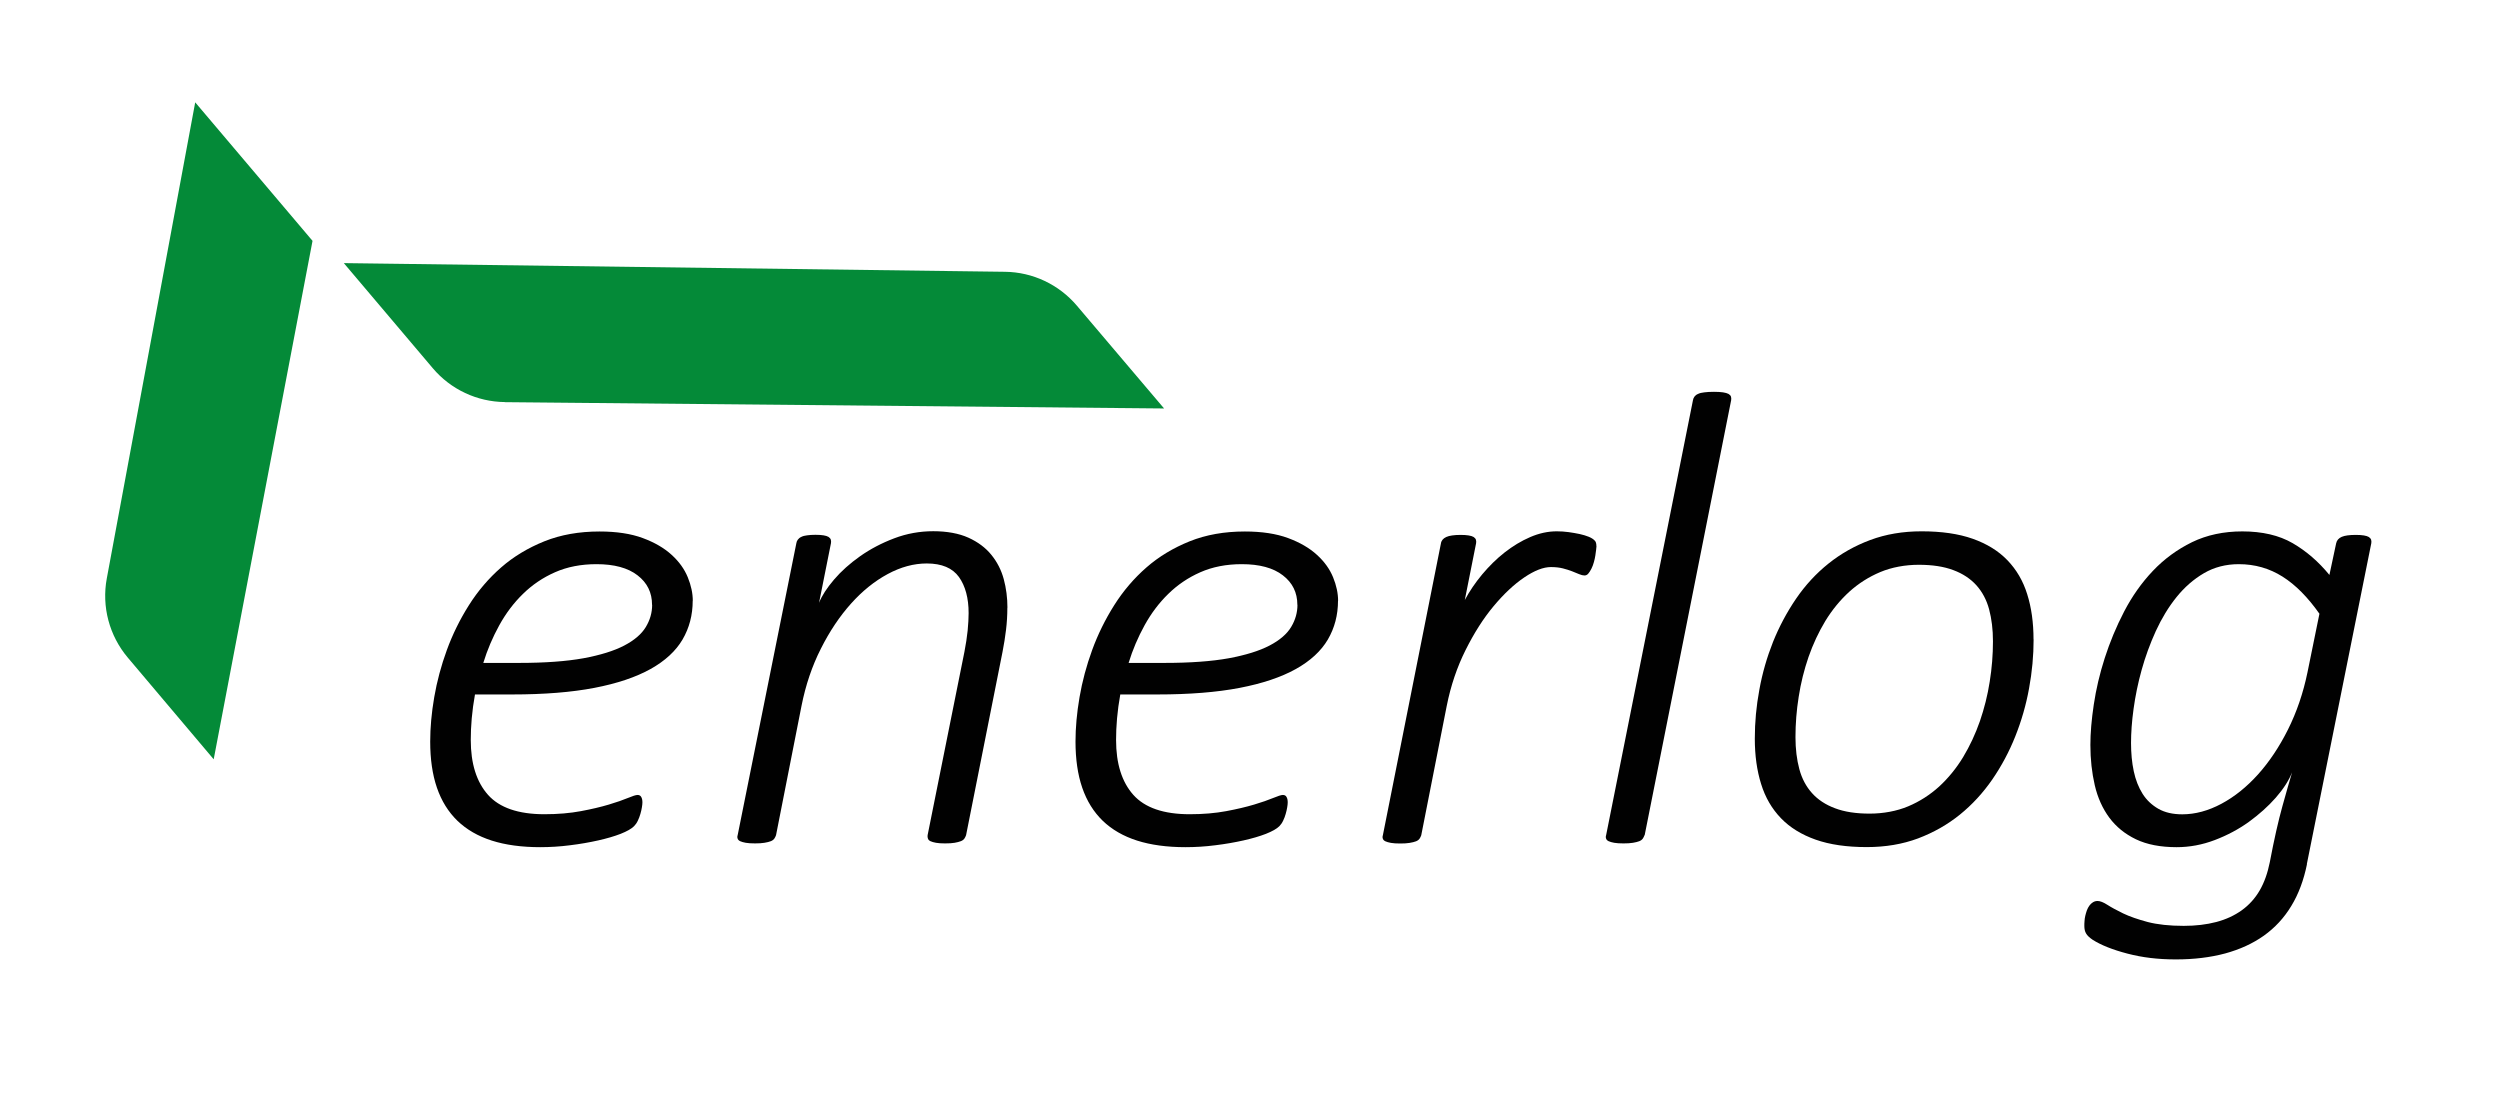
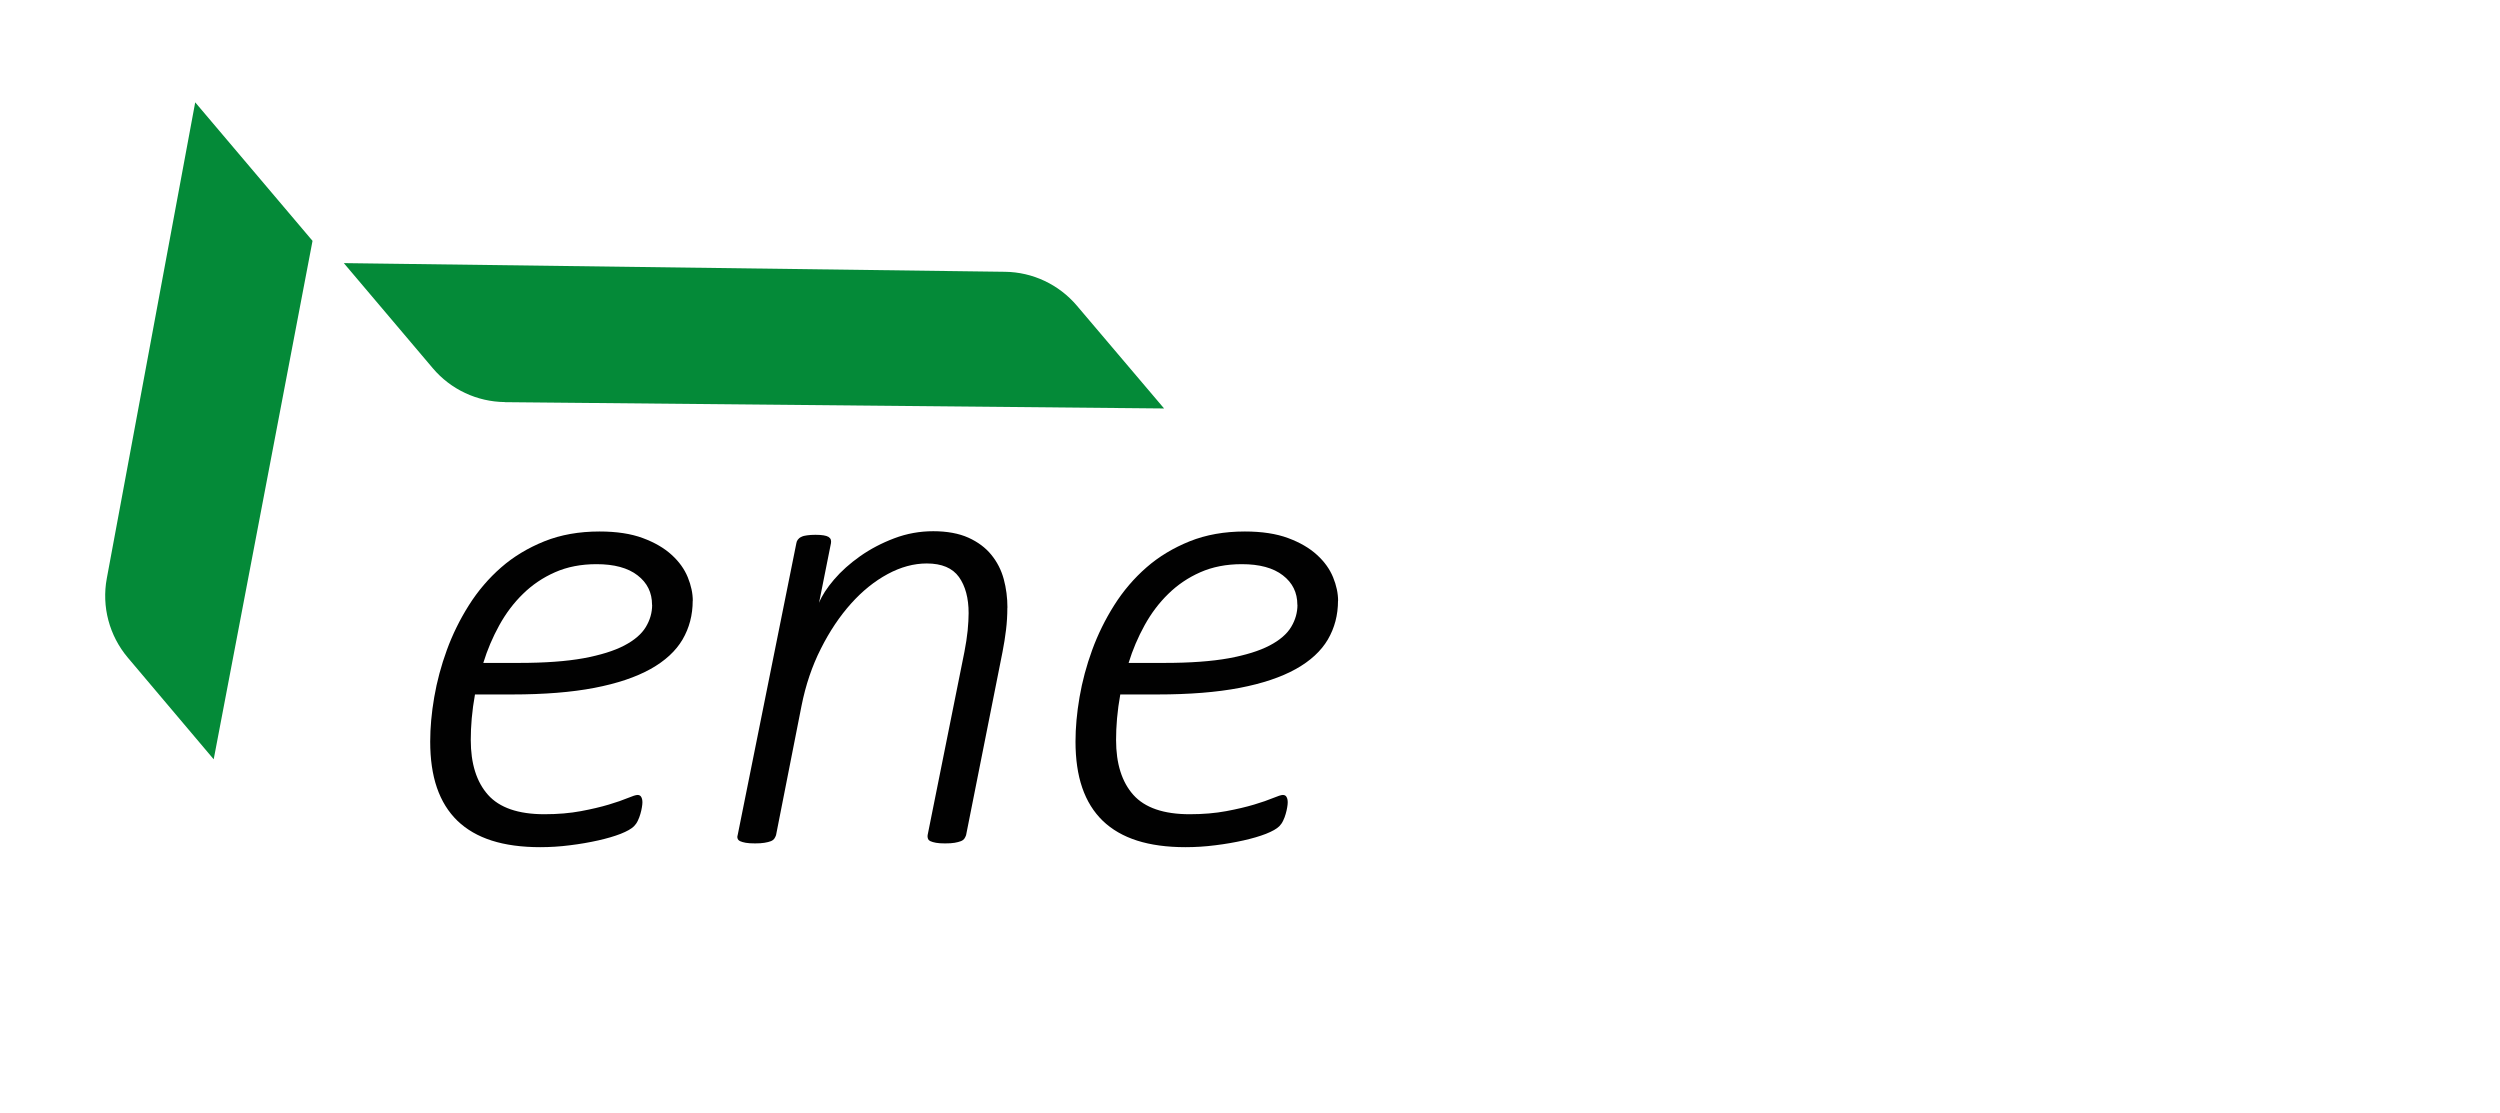
<svg xmlns="http://www.w3.org/2000/svg" id="Ebene_1" data-name="Ebene 1" viewBox="0 0 285.33 126.98">
  <defs>
    <style>
      .cls-1 {
        fill: #010101;
      }

      .cls-1, .cls-2 {
        stroke-width: 0px;
      }

      .cls-2 {
        fill: #048a38;
      }
    </style>
  </defs>
  <g>
    <path class="cls-1" d="M79.06,68.55c0,1.65-.39,3.12-1.16,4.44-.77,1.31-1.99,2.44-3.66,3.37-1.67.93-3.81,1.65-6.41,2.15-2.6.5-5.73.75-9.39.75h-4.23c-.17.93-.29,1.84-.37,2.73s-.11,1.71-.11,2.47c0,2.7.66,4.79,1.97,6.26,1.31,1.47,3.46,2.21,6.43,2.21,1.55,0,2.93-.12,4.16-.35,1.23-.23,2.29-.48,3.19-.75.9-.27,1.62-.52,2.17-.75.55-.23.93-.35,1.12-.35s.34.08.42.24c.09.16.13.36.13.61,0,.15-.02.34-.06.57-.04.23-.09.48-.17.74-.07.26-.17.52-.29.77-.12.26-.27.47-.44.64-.29.29-.8.58-1.53.87-.72.28-1.58.53-2.56.75-.98.22-2.05.41-3.2.55-1.15.15-2.3.22-3.42.22-2.11,0-3.95-.25-5.52-.75-1.57-.5-2.88-1.26-3.92-2.26-1.04-1.01-1.82-2.26-2.34-3.77s-.77-3.27-.77-5.28c0-1.57.15-3.26.46-5.06.31-1.8.79-3.6,1.44-5.38.65-1.78,1.49-3.49,2.52-5.12,1.03-1.63,2.26-3.07,3.68-4.31,1.42-1.24,3.07-2.23,4.93-2.98,1.87-.75,3.96-1.12,6.3-1.12,1.94,0,3.58.25,4.93.75,1.35.5,2.45,1.14,3.3,1.92.85.77,1.46,1.63,1.84,2.56.38.93.57,1.83.57,2.69ZM74.42,69.03c0-1.4-.55-2.52-1.66-3.37-1.1-.85-2.66-1.27-4.68-1.27-1.77,0-3.35.31-4.73.92-1.39.61-2.61,1.44-3.66,2.47-1.06,1.03-1.96,2.23-2.71,3.59-.75,1.36-1.36,2.79-1.82,4.29h4.09c2.95,0,5.39-.18,7.33-.53,1.94-.36,3.49-.84,4.66-1.45,1.17-.61,1.99-1.32,2.47-2.12.48-.8.72-1.64.72-2.52Z" />
    <path class="cls-1" d="M114.97,69.36c0,.86-.05,1.7-.15,2.52-.1.82-.23,1.66-.4,2.52l-4.16,20.92c-.05.15-.12.28-.2.4-.09.12-.22.22-.41.29-.18.07-.42.13-.7.18-.28.05-.64.07-1.09.07-.42,0-.76-.02-1.03-.07-.27-.05-.48-.11-.63-.18-.15-.07-.25-.17-.29-.29-.05-.12-.06-.26-.04-.4l4.2-20.92c.17-.86.29-1.67.37-2.43.07-.76.11-1.42.11-1.99,0-1.72-.37-3.09-1.1-4.12-.74-1.03-1.96-1.55-3.68-1.55-1.47,0-2.96.4-4.46,1.21s-2.89,1.93-4.18,3.37c-1.29,1.44-2.44,3.15-3.44,5.14-1.01,1.99-1.74,4.16-2.21,6.52l-2.91,14.77c-.05.15-.12.28-.2.4-.09.12-.22.22-.4.29-.18.07-.42.13-.72.18-.29.05-.65.07-1.07.07-.44,0-.8-.02-1.07-.07-.27-.05-.48-.11-.63-.18-.15-.07-.25-.17-.29-.29-.05-.12-.05-.26,0-.4l6.7-33.33c.02-.15.08-.28.17-.4.09-.12.21-.23.39-.31.17-.09.39-.15.66-.18.27-.04.59-.06.96-.06s.67.02.92.06c.25.04.44.1.57.18.13.09.22.19.26.31.04.12.04.26.02.4l-1.36,6.81c.32-.81.89-1.69,1.71-2.65.82-.96,1.82-1.85,2.98-2.67,1.17-.82,2.46-1.5,3.89-2.04,1.42-.54,2.91-.81,4.46-.81s2.93.25,4.01.74c1.08.49,1.95,1.14,2.61,1.95.66.81,1.14,1.74,1.42,2.78.28,1.04.42,2.13.42,3.26Z" />
    <path class="cls-1" d="M152.71,68.55c0,1.65-.39,3.12-1.16,4.44-.77,1.31-1.99,2.44-3.66,3.37-1.67.93-3.81,1.65-6.41,2.15-2.6.5-5.73.75-9.39.75h-4.23c-.17.93-.29,1.84-.37,2.73s-.11,1.71-.11,2.47c0,2.7.66,4.79,1.97,6.26,1.31,1.47,3.46,2.21,6.43,2.21,1.55,0,2.93-.12,4.16-.35,1.23-.23,2.29-.48,3.19-.75.9-.27,1.62-.52,2.17-.75.55-.23.93-.35,1.12-.35s.34.08.42.24c.09.16.13.36.13.61,0,.15-.02.34-.06.57-.04.23-.09.48-.17.74-.07.26-.17.52-.29.77-.12.26-.27.47-.44.64-.29.29-.8.58-1.53.87-.72.28-1.58.53-2.56.75-.98.22-2.05.41-3.2.55-1.15.15-2.3.22-3.42.22-2.11,0-3.95-.25-5.52-.75-1.57-.5-2.88-1.26-3.92-2.26-1.04-1.01-1.82-2.26-2.34-3.77s-.77-3.27-.77-5.28c0-1.57.15-3.26.46-5.06.31-1.8.79-3.6,1.44-5.38.65-1.78,1.49-3.49,2.52-5.12,1.03-1.63,2.26-3.07,3.68-4.31,1.42-1.24,3.07-2.23,4.93-2.98,1.87-.75,3.96-1.12,6.3-1.12,1.94,0,3.58.25,4.93.75,1.35.5,2.45,1.14,3.3,1.92.85.77,1.46,1.63,1.84,2.56.38.93.57,1.83.57,2.69ZM148.07,69.03c0-1.4-.55-2.52-1.66-3.37-1.1-.85-2.66-1.27-4.68-1.27-1.77,0-3.35.31-4.73.92-1.39.61-2.61,1.44-3.66,2.47-1.06,1.03-1.96,2.23-2.71,3.59-.75,1.36-1.36,2.79-1.82,4.29h4.09c2.95,0,5.39-.18,7.33-.53,1.94-.36,3.49-.84,4.66-1.45,1.17-.61,1.99-1.32,2.47-2.12.48-.8.72-1.64.72-2.52Z" />
-     <path class="cls-1" d="M182.21,62.33c0,.07-.01.21-.04.41-.02.2-.06.42-.09.66-.04.25-.09.5-.17.77-.07.27-.17.52-.28.74-.11.22-.23.41-.35.55-.12.15-.27.22-.44.22s-.37-.05-.61-.15c-.23-.1-.5-.21-.81-.33-.31-.12-.66-.23-1.05-.33-.39-.1-.85-.15-1.36-.15-.86,0-1.87.39-3.04,1.18-1.17.79-2.33,1.88-3.5,3.28-1.17,1.4-2.23,3.07-3.2,5.01-.97,1.94-1.69,4.06-2.15,6.37l-2.91,14.77c-.05.15-.12.28-.2.4-.09.12-.22.22-.4.29-.18.07-.42.13-.72.18-.29.05-.65.07-1.07.07-.44,0-.8-.02-1.07-.07-.27-.05-.48-.11-.63-.18-.15-.07-.25-.17-.29-.29-.05-.12-.05-.26,0-.4l6.63-33.33c.02-.15.09-.28.18-.4.1-.12.24-.23.42-.31s.41-.15.68-.18c.27-.04.59-.06.96-.06s.67.02.92.06c.25.04.44.1.57.18.13.09.22.19.26.31.04.12.04.26.02.4l-1.29,6.48c.54-1.01,1.2-1.98,1.99-2.93.79-.94,1.64-1.78,2.56-2.5.92-.72,1.89-1.31,2.91-1.75,1.02-.44,2.03-.66,3.04-.66.44,0,.89.03,1.34.09.45.06.88.14,1.27.22.39.09.74.19,1.03.31.29.12.52.26.66.41.15.12.22.34.22.66Z" />
-     <path class="cls-1" d="M187.69,95.32c-.05.15-.12.28-.2.4-.09.12-.22.22-.4.29-.18.07-.42.13-.72.18-.29.05-.65.07-1.07.07-.44,0-.8-.02-1.07-.07-.27-.05-.48-.11-.63-.18-.15-.07-.25-.17-.29-.29-.05-.12-.05-.26,0-.4l9.91-49.64c.02-.15.08-.28.17-.41.09-.12.22-.23.41-.31.18-.09.42-.15.72-.18.29-.04.66-.06,1.1-.06.42,0,.76.02,1.03.06.27.04.48.1.63.18.15.09.24.19.28.31.04.12.04.26.02.41l-9.87,49.64Z" />
-     <path class="cls-1" d="M232.1,72.97c0,1.84-.17,3.71-.52,5.6-.34,1.89-.87,3.71-1.57,5.47-.7,1.76-1.58,3.4-2.63,4.93-1.06,1.53-2.29,2.87-3.7,4.01-1.41,1.14-3,2.04-4.77,2.71-1.77.66-3.72.99-5.85.99-2.28,0-4.23-.28-5.84-.85s-2.93-1.38-3.96-2.45-1.79-2.37-2.26-3.9c-.48-1.53-.72-3.26-.72-5.17s.17-3.71.52-5.6c.34-1.89.87-3.71,1.56-5.45.7-1.74,1.58-3.39,2.63-4.93,1.06-1.55,2.29-2.88,3.7-4.01,1.41-1.13,3-2.03,4.77-2.69,1.77-.66,3.72-.99,5.85-.99,2.28,0,4.23.28,5.84.85,1.61.57,2.93,1.38,3.96,2.45,1.03,1.07,1.79,2.36,2.26,3.88.48,1.52.72,3.24.72,5.16ZM227.46,73.19c0-1.35-.15-2.56-.44-3.65-.29-1.08-.78-1.99-1.45-2.74-.68-.75-1.55-1.33-2.63-1.73-1.08-.41-2.39-.61-3.94-.61s-3.09.28-4.4.83c-1.31.55-2.49,1.3-3.54,2.25-1.04.95-1.95,2.06-2.73,3.33-.77,1.28-1.41,2.65-1.92,4.11-.5,1.46-.88,2.97-1.12,4.53-.25,1.56-.37,3.1-.37,4.62,0,1.35.15,2.57.44,3.65.29,1.08.78,2,1.45,2.74.67.75,1.55,1.33,2.63,1.73,1.08.41,2.39.61,3.94.61s3.09-.28,4.4-.83c1.31-.55,2.49-1.31,3.54-2.26,1.04-.96,1.95-2.07,2.73-3.35.77-1.28,1.41-2.65,1.92-4.11.5-1.46.88-2.96,1.12-4.51.25-1.55.37-3.08.37-4.6Z" />
-     <path class="cls-1" d="M263.3,98.63c-.37,1.82-.96,3.41-1.79,4.77-.82,1.36-1.87,2.49-3.13,3.39-1.27.9-2.74,1.57-4.42,2.03-1.68.45-3.55.68-5.62.68s-3.83-.22-5.52-.66c-1.69-.44-3.02-.97-3.98-1.58-.37-.25-.62-.49-.75-.72-.14-.23-.2-.52-.2-.87,0-.15,0-.33.02-.53.01-.21.04-.42.09-.63.05-.21.11-.41.18-.61.07-.2.17-.37.28-.53.11-.16.25-.29.41-.39.16-.1.34-.15.53-.15.29,0,.67.15,1.12.44.45.29,1.06.62,1.8.98.75.36,1.68.68,2.8.98,1.12.29,2.49.44,4.11.44,1.38,0,2.61-.15,3.72-.44,1.1-.29,2.07-.74,2.91-1.34.83-.6,1.52-1.36,2.04-2.26.53-.91.91-1.99,1.16-3.24.49-2.58.97-4.71,1.44-6.39.47-1.68.83-2.96,1.1-3.85-.37.93-.99,1.9-1.86,2.89-.87.99-1.9,1.91-3.07,2.76-1.18.85-2.48,1.54-3.9,2.08s-2.87.81-4.35.81c-1.84,0-3.39-.3-4.64-.9-1.25-.6-2.26-1.42-3.04-2.47-.77-1.04-1.33-2.28-1.66-3.7-.33-1.42-.5-2.96-.5-4.6,0-1.35.13-2.89.39-4.62s.67-3.5,1.25-5.3c.58-1.8,1.31-3.57,2.21-5.3.9-1.73,1.99-3.28,3.28-4.64,1.29-1.36,2.78-2.45,4.47-3.28,1.69-.82,3.61-1.23,5.74-1.23,2.28,0,4.2.45,5.74,1.34,1.55.9,2.95,2.1,4.2,3.63l.77-3.61c.07-.34.29-.59.64-.74s.89-.22,1.6-.22c.37,0,.67.02.92.06.25.04.44.1.57.18.13.09.22.19.26.31.04.12.04.26.02.4l-7.36,36.64ZM264.73,70.06c-1.33-1.89-2.73-3.31-4.22-4.25-1.49-.94-3.15-1.42-4.99-1.42-1.47,0-2.8.34-3.98,1.03-1.18.69-2.22,1.6-3.13,2.73-.91,1.13-1.69,2.42-2.36,3.87-.66,1.45-1.2,2.93-1.62,4.44-.42,1.51-.72,2.99-.92,4.44-.2,1.45-.29,2.75-.29,3.9s.1,2.23.31,3.22c.21.99.55,1.85,1.01,2.58s1.07,1.29,1.8,1.71c.74.42,1.64.63,2.73.63,1.47,0,2.96-.4,4.46-1.2,1.5-.8,2.89-1.92,4.18-3.35,1.29-1.44,2.43-3.14,3.42-5.12s1.74-4.16,2.23-6.54l1.36-6.67Z" />
  </g>
  <g>
    <path class="cls-2" d="M57.63,45.9l75.23.72-9.96-11.74c-2.05-2.41-5.03-3.82-8.19-3.86l-75.47-.99,10.15,11.99c2.05,2.43,5.06,3.84,8.24,3.87Z" />
    <path class="cls-2" d="M35.67,27.49l-11.28,59.17-9.8-11.6c-2.12-2.51-3-5.83-2.4-9.05L22.28,11.68l13.39,15.81Z" />
  </g>
</svg>